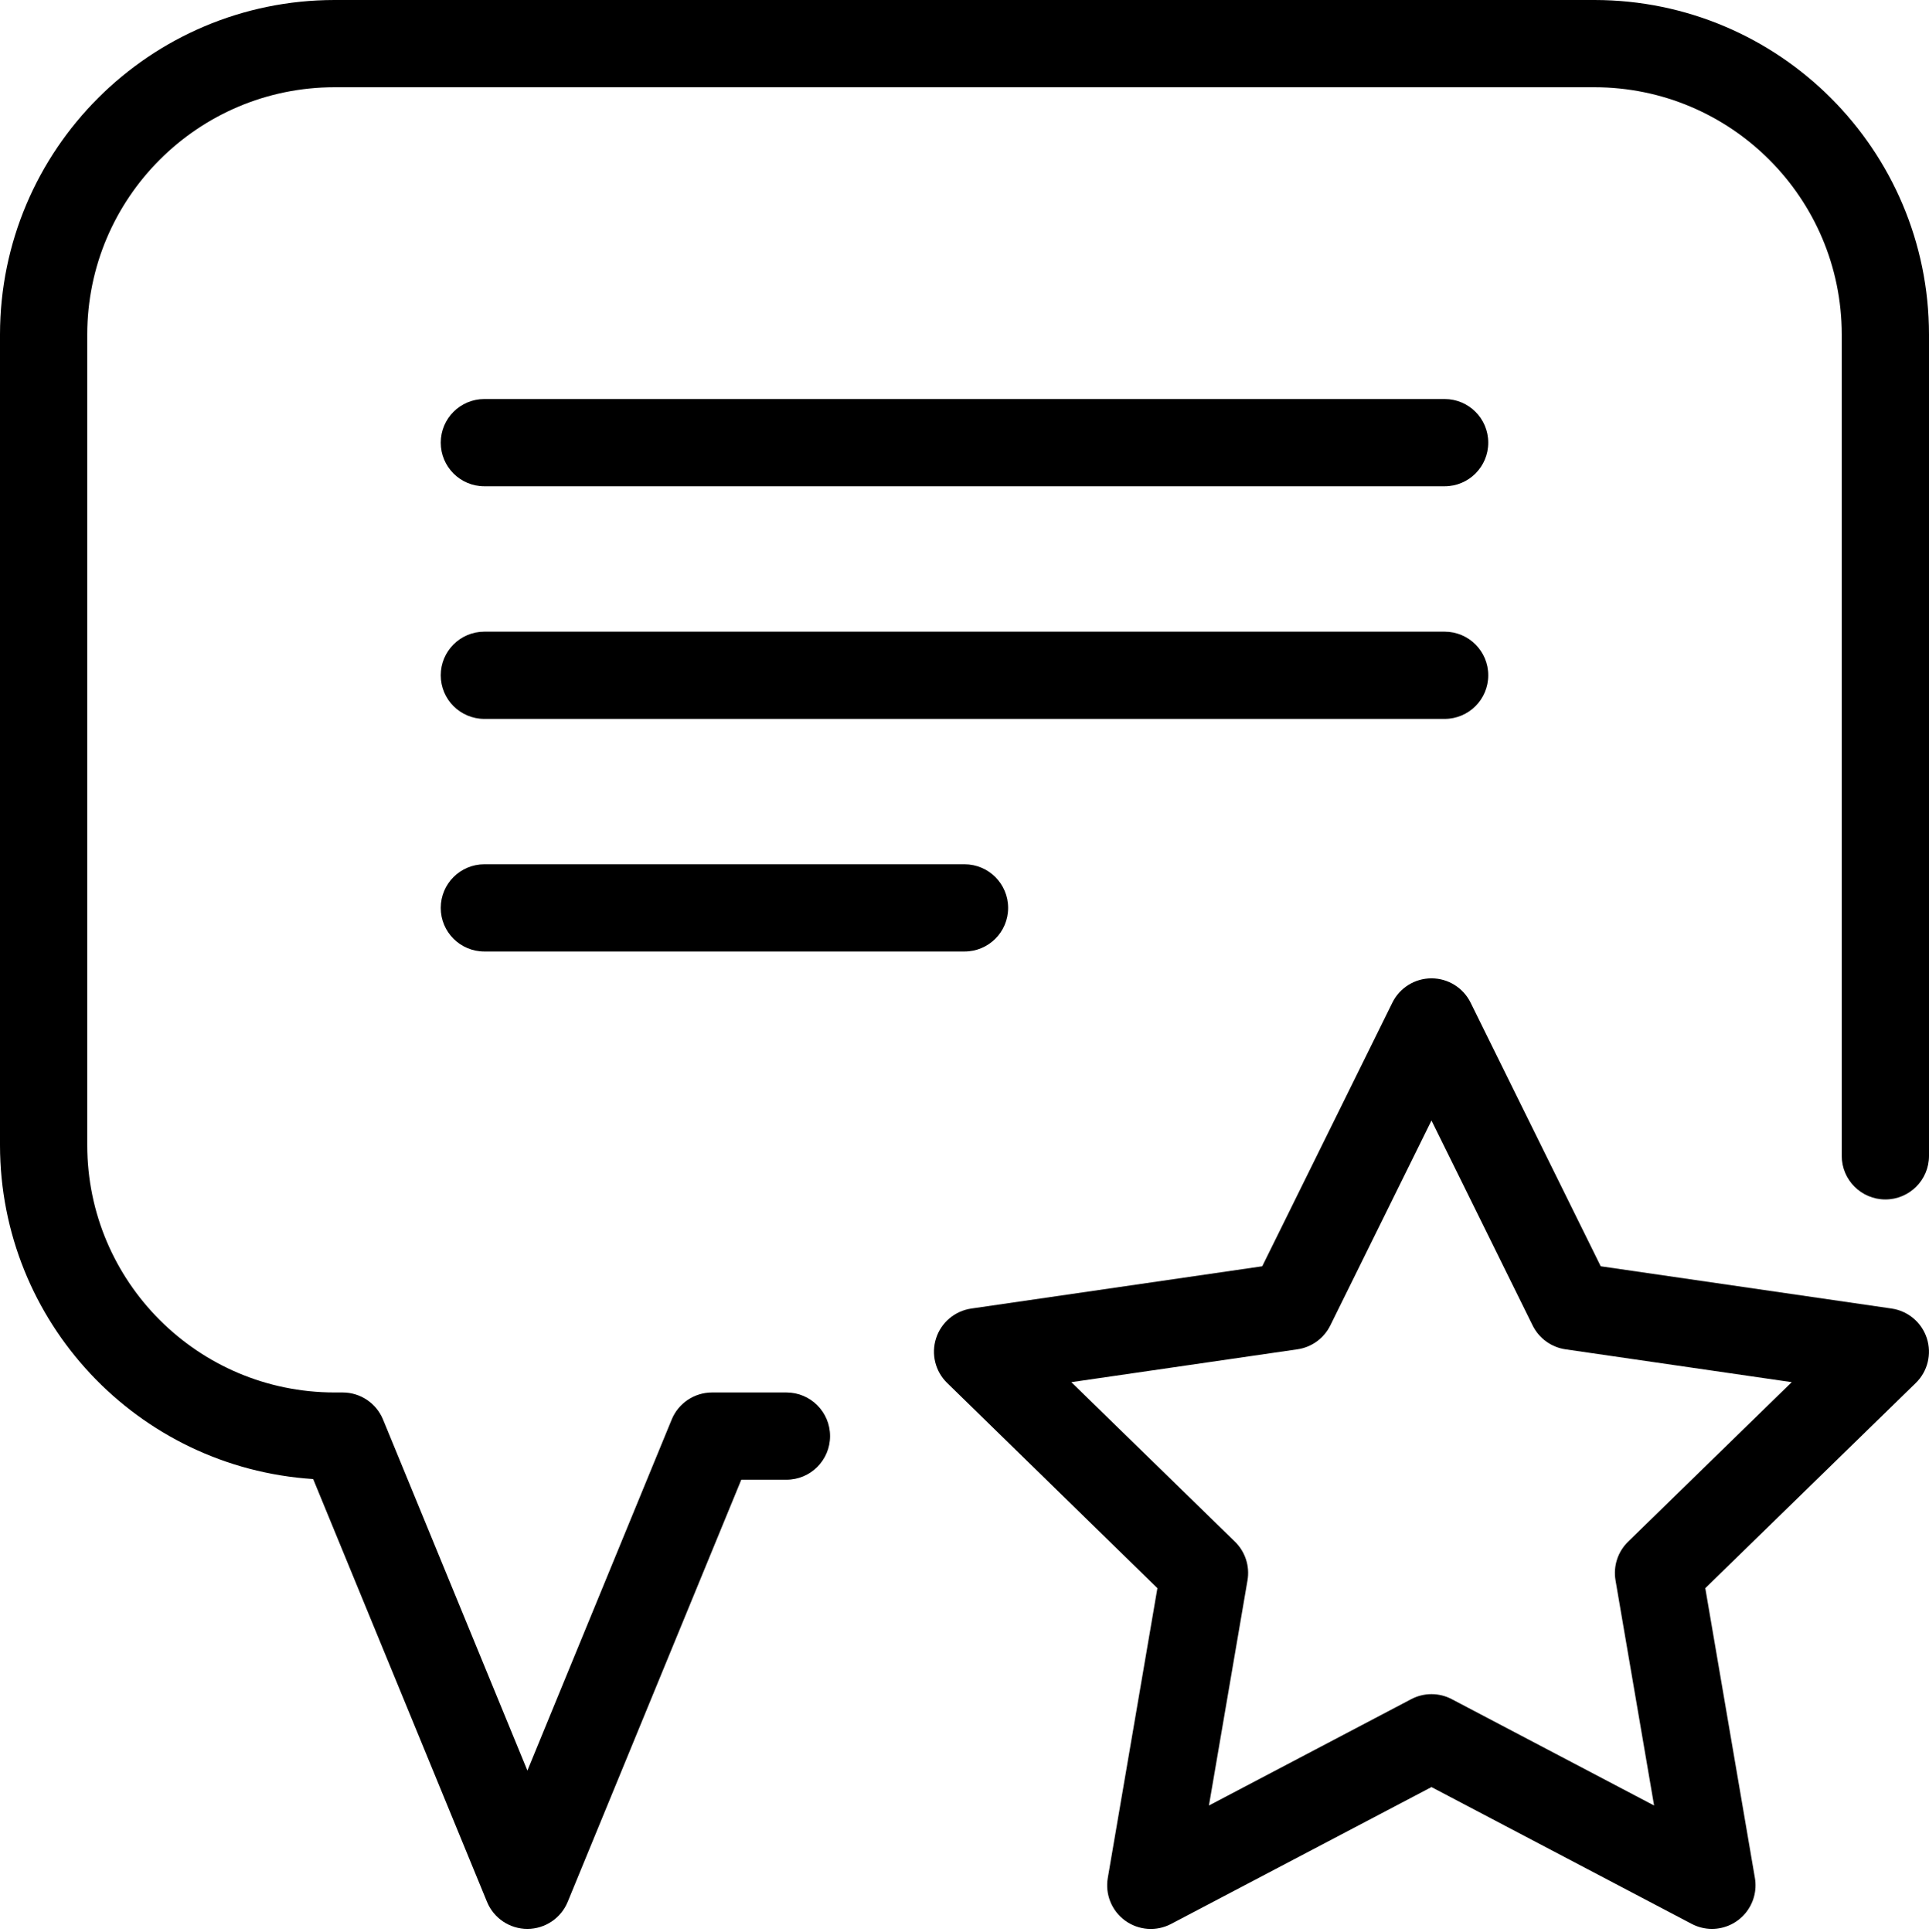
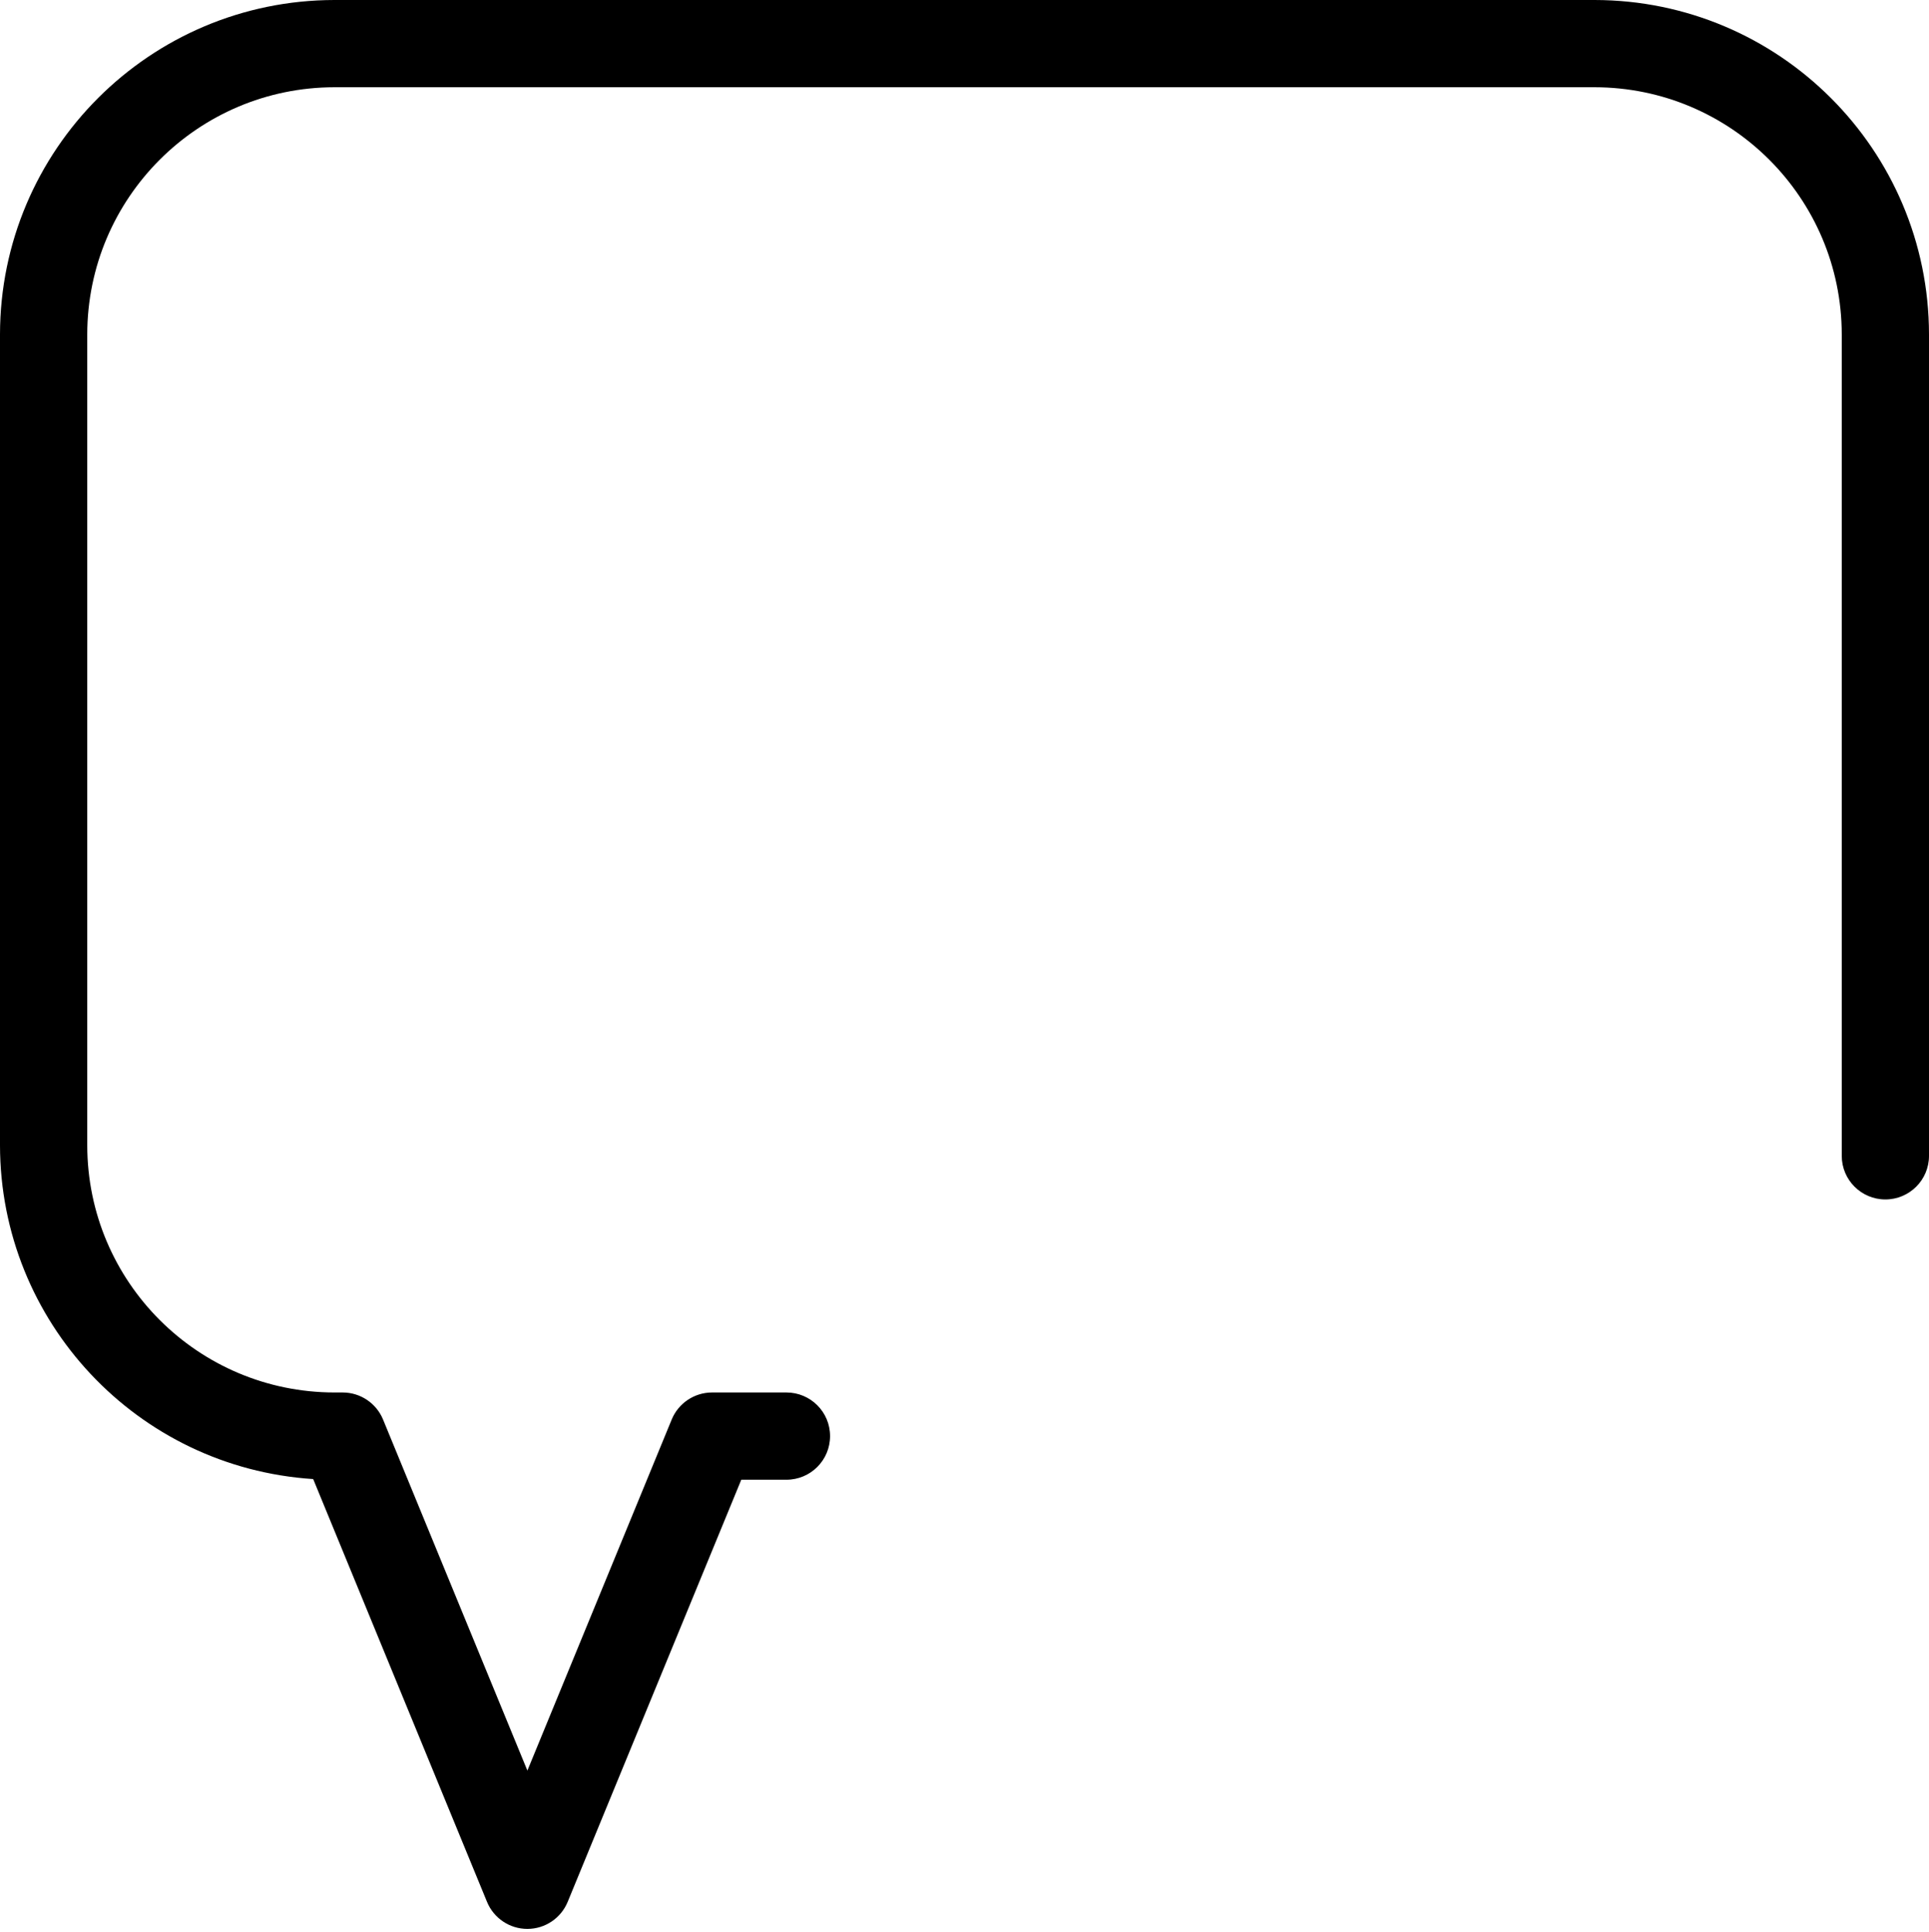
<svg xmlns="http://www.w3.org/2000/svg" width="700" height="701" viewBox="0 0 700 701">
-   <path d="M524.23 176.47 175.77 176.47C167.027 176.47 159.94 169.383 159.94 160.64 159.94 151.897 167.027 144.81 175.77 144.81L524.23 144.81C532.973 144.81 540.06 151.897 540.06 160.64 540.06 169.383 532.973 176.47 524.23 176.47L524.23 176.47ZM524.23 260.89 175.77 260.89C167.027 260.89 159.94 253.803 159.94 245.06 159.94 236.317 167.027 229.23 175.77 229.23L524.23 229.23C532.973 229.23 540.06 236.317 540.06 245.06 540.06 253.803 532.973 260.89 524.23 260.89L524.23 260.89ZM350 345.31 175.77 345.31C167.027 345.31 159.94 338.223 159.94 329.48 159.94 320.737 167.027 313.65 175.77 313.65L350 313.65C358.743 313.65 365.83 320.737 365.83 329.48 365.83 338.223 358.743 345.31 350 345.31L350 345.31ZM621.26 700C618.692 700 616.163 699.376 613.89 698.18L519.46 648.53 425 698.18C419.664 701.002 413.187 700.544 408.301 696.999 403.416 693.454 400.972 687.438 402 681.49L420 576.34 343.7 501.87C339.386 497.664 337.833 491.375 339.694 485.645 341.556 479.915 346.508 475.738 352.47 474.87L458.05 459.53 505.27 363.86C507.934 358.456 513.435 355.034 519.46 355.034 525.485 355.034 530.986 358.456 533.65 363.86L580.87 459.53 686.45 474.87C692.407 475.745 697.354 479.922 699.214 485.648 701.074 491.375 699.526 497.661 695.22 501.87L618.82 576.34 636.82 681.49C637.609 686.083 636.334 690.789 633.336 694.356 630.337 697.923 625.92 699.988 621.26 700L621.26 700ZM388.76 501.59 448.15 559.48C451.875 563.116 453.576 568.349 452.7 573.48L438.7 655.22 512.1 616.63C516.709 614.2 522.221 614.2 526.83 616.63L600.24 655.22 586.24 573.48C585.367 568.348 587.072 563.114 590.8 559.48L650.19 501.59 568.11 489.67C562.942 488.923 558.473 485.681 556.16 481L519.46 406.63 482.75 481C480.447 485.671 475.993 488.91 470.84 489.66L388.76 501.59Z" />
  <path d="M191.38,700 C184.96,700 179.174,696.127 176.73,690.19 L113.65,536.75 C49.786,532.605 0.082,479.639 0,415.64 L0,121.36 C0.077,54.367 54.367,0.077 121.36,0 L578.64,0 C645.633,0.077 699.923,54.367 700,121.36 L700,419.45 C700,428.193 692.913,435.28 684.17,435.28 C675.427,435.28 668.34,428.193 668.34,419.45 L668.34,121.36 C668.285,71.843 628.157,31.715 578.64,31.66 L121.36,31.66 C71.843,31.715 31.715,71.843 31.66,121.36 L31.66,415.62 C31.71,465.141 71.839,505.275 121.36,505.33 L124.36,505.33 C130.776,505.336 136.555,509.208 139,515.14 L191.38,642.54 L243.75,515.14 C246.193,509.207 251.974,505.333 258.39,505.33 L285.39,505.33 C294.133,505.33 301.22,512.417 301.22,521.16 C301.22,529.903 294.133,536.99 285.39,536.99 L269,536.99 L206,690.19 C203.562,696.118 197.79,699.992 191.38,700 Z" />
</svg>